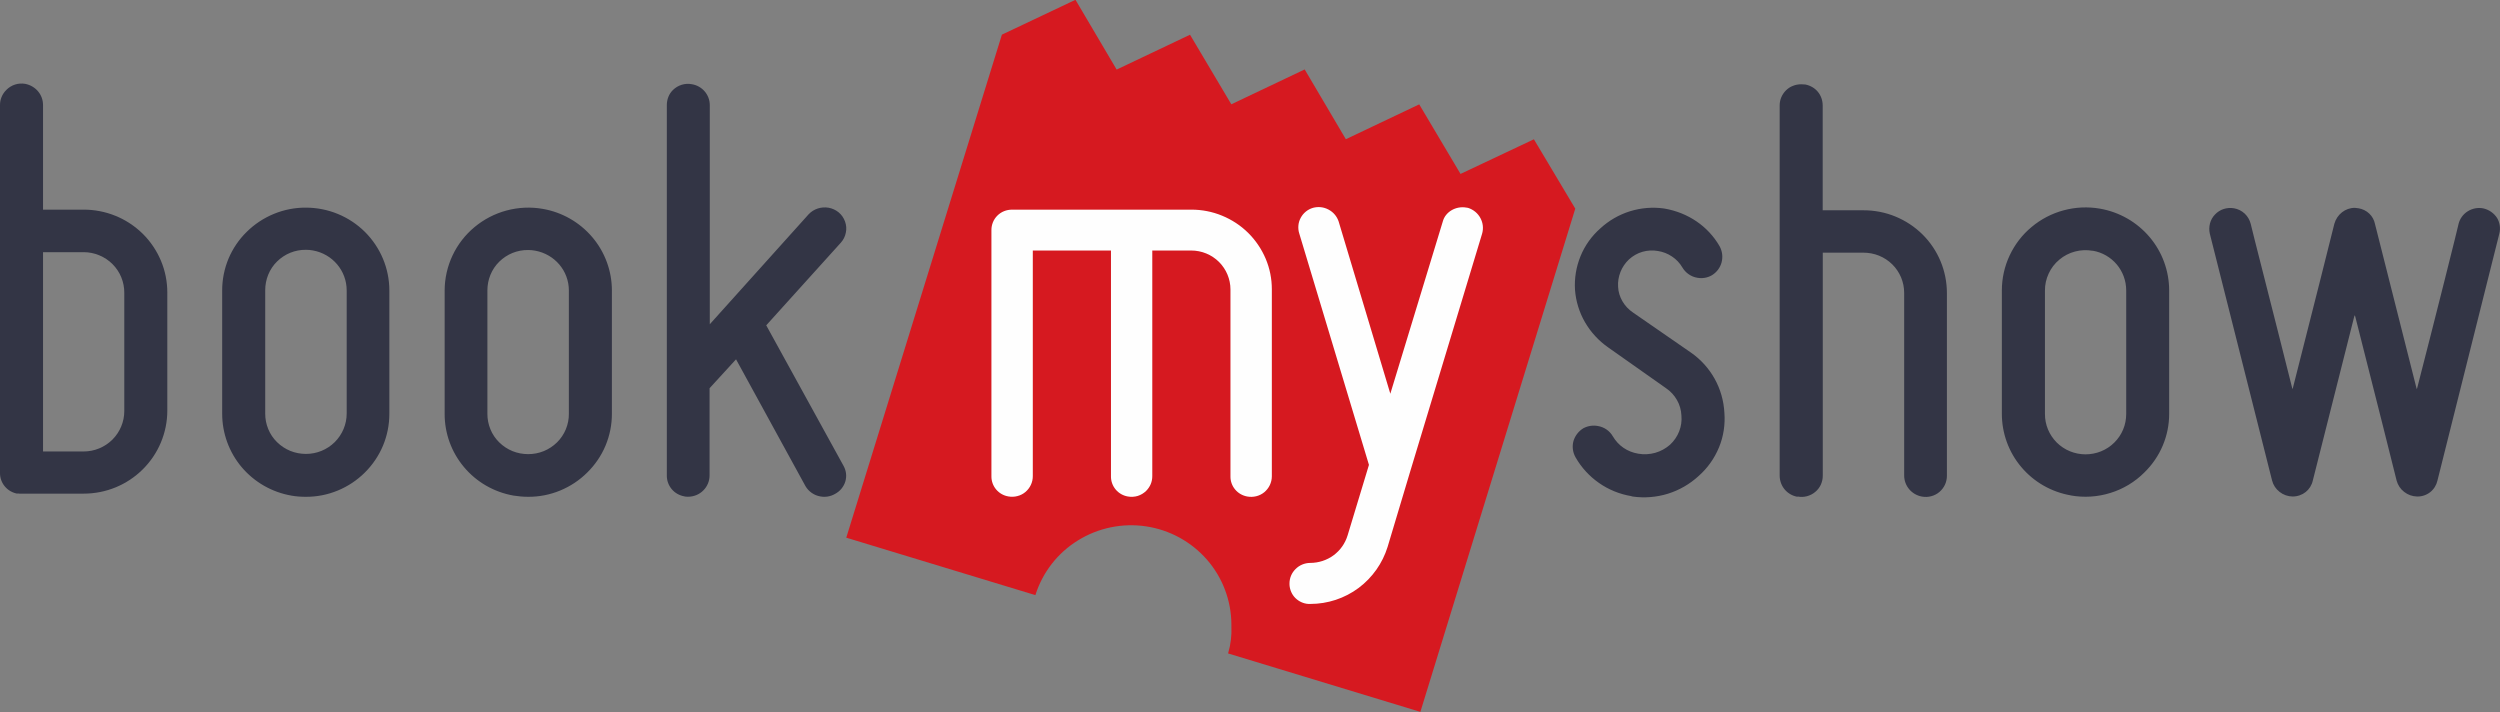
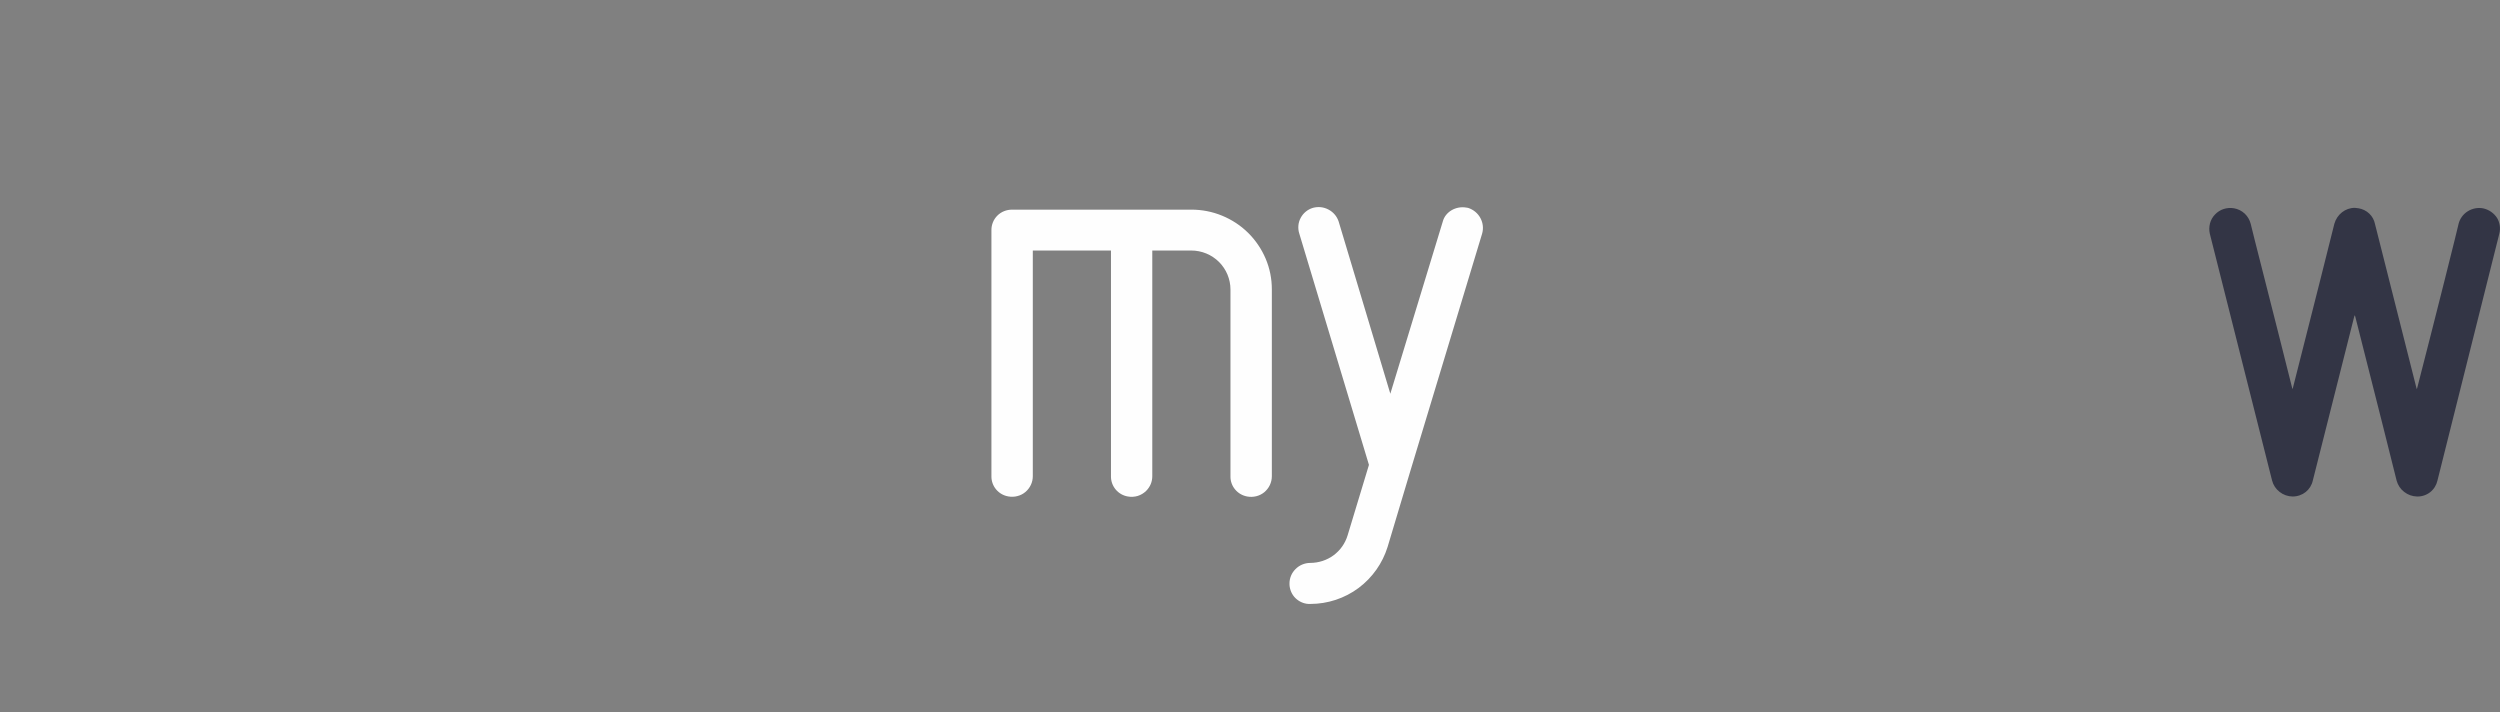
<svg xmlns="http://www.w3.org/2000/svg" width="131.75" height="37.524" viewBox="0 0 34.859 9.928" version="1.1" id="svg5">
  <rect x="0" y="0" width="34.859" height="9.928" fill="#808080" stroke="none" />
  <defs id="defs2">
    <clipPath id="clip0">
-       <rect width="140" height="40" fill="#ffffff" id="rect155" x="0" y="0" />
-     </clipPath>
+       </clipPath>
  </defs>
  <g id="layer1" transform="translate(10.297,21.603)">
-     <path fill-rule="evenodd" clip-rule="evenodd" d="m 11.668,-18.694 -0.577,-0.967 -1.023,0.483 -0.576,-0.97 -1.023,0.486 -0.574,-0.973 -1.023,0.486 -0.576,-0.97 -1.023,0.486 -0.574,-0.973 -1.026,0.486 -2.17,7.014 2.637,0.801 c 0.099,-0.316 0.309,-0.587 0.592,-0.762 0.283,-0.176 0.62,-0.246 0.95,-0.197 0.33,0.049 0.631,0.214 0.85,0.464 0.218,0.25 0.339,0.57 0.341,0.901 v 0.029 c 0.006,0.126 -0.009,0.252 -0.046,0.378 l 2.681,0.815 z" fill="#d61920" id="path417" style="stroke-width:0.265" />
    <path fill-rule="evenodd" clip-rule="evenodd" d="m 3.764,-14.681 c -0.067,-0.011 -0.127,-0.045 -0.171,-0.097 -0.043,-0.051 -0.067,-0.117 -0.066,-0.184 v -3.432 c -3.969e-4,-0.038 0.007,-0.075 0.021,-0.11 0.014,-0.035 0.036,-0.067 0.062,-0.093 0.027,-0.027 0.059,-0.048 0.094,-0.062 0.035,-0.014 0.073,-0.021 0.111,-0.021 h 2.499 c 0.147,-3.7e-4 0.293,0.028 0.429,0.084 0.136,0.056 0.26,0.137 0.364,0.24 0.104,0.103 0.187,0.226 0.244,0.36 0.057,0.135 0.086,0.279 0.086,0.426 v 2.609 c -7.93e-5,0.042 -0.01,0.084 -0.028,0.122 -0.018,0.038 -0.045,0.072 -0.077,0.099 -0.033,0.027 -0.071,0.046 -0.112,0.056 -0.041,0.01 -0.084,0.012 -0.126,0.004 -0.066,-0.012 -0.126,-0.046 -0.169,-0.098 -0.043,-0.051 -0.066,-0.116 -0.065,-0.183 v -2.606 c 0,-0.144 -0.058,-0.282 -0.16,-0.384 -0.103,-0.102 -0.242,-0.159 -0.387,-0.159 H 5.77 v 3.146 c 2.117e-4,0.038 -0.007,0.076 -0.022,0.112 -0.015,0.035 -0.037,0.067 -0.064,0.094 -0.033,0.032 -0.073,0.056 -0.117,0.07 -0.044,0.013 -0.091,0.016 -0.136,0.008 -0.067,-0.011 -0.127,-0.045 -0.171,-0.097 -0.043,-0.051 -0.067,-0.117 -0.066,-0.184 v -3.149 H 4.104 v 3.146 c 2.91e-4,0.042 -0.009,0.084 -0.027,0.122 -0.018,0.038 -0.044,0.072 -0.076,0.099 -0.032,0.027 -0.071,0.047 -0.112,0.057 -0.041,0.011 -0.084,0.012 -0.126,0.005 z m 4.156,1.496 c -0.067,-0.011 -0.128,-0.046 -0.172,-0.098 -0.043,-0.052 -0.066,-0.118 -0.065,-0.185 3.175e-4,-0.075 0.03,-0.147 0.084,-0.2 0.053,-0.054 0.126,-0.085 0.202,-0.086 0.245,0 0.455,-0.154 0.525,-0.386 l 0.297,-0.981 -0.971,-3.224 c -0.012,-0.036 -0.016,-0.074 -0.013,-0.112 0.003,-0.038 0.014,-0.074 0.032,-0.108 0.018,-0.034 0.042,-0.063 0.071,-0.087 0.029,-0.024 0.063,-0.042 0.1,-0.053 0.073,-0.02 0.15,-0.012 0.217,0.024 0.067,0.035 0.117,0.094 0.141,0.165 l 0.721,2.403 0.732,-2.403 c 0.035,-0.132 0.182,-0.22 0.331,-0.192 l 0.02,0.003 c 0.156,0.049 0.242,0.212 0.196,0.363 l -1,3.307 -0.317,1.058 c -0.071,0.228 -0.212,0.428 -0.404,0.572 -0.195,0.145 -0.431,0.223 -0.675,0.223 -0.017,6.62e-4 -0.035,-2.91e-4 -0.052,-0.003 z" fill="#fefefe" id="path419" style="stroke-width:0.265" />
-     <path fill-rule="evenodd" clip-rule="evenodd" d="m -9.697,-15.308 h 0.565 c 0.151,0 0.295,-0.059 0.402,-0.165 0.106,-0.106 0.166,-0.249 0.166,-0.398 v -1.65 c 3.81e-4,-0.074 -0.014,-0.147 -0.042,-0.216 -0.028,-0.069 -0.07,-0.131 -0.122,-0.183 -0.052,-0.053 -0.115,-0.094 -0.184,-0.123 -0.069,-0.029 -0.143,-0.044 -0.217,-0.044 h -0.568 v 2.775 z m -0.355,0.589 c -0.069,-0.012 -0.132,-0.047 -0.177,-0.101 -0.045,-0.053 -0.069,-0.121 -0.068,-0.191 v -5.126 c -5.09e-4,-0.039 0.007,-0.078 0.022,-0.114 0.015,-0.036 0.037,-0.069 0.065,-0.097 0.034,-0.035 0.076,-0.061 0.122,-0.076 0.046,-0.015 0.095,-0.018 0.143,-0.01 0.144,0.029 0.248,0.149 0.248,0.295 v 1.459 h 0.565 c 0.153,-3.7e-4 0.305,0.029 0.447,0.087 0.142,0.058 0.27,0.143 0.379,0.25 0.108,0.107 0.194,0.235 0.253,0.375 0.059,0.14 0.089,0.291 0.089,0.443 v 1.65 c -7.62e-4,0.306 -0.124,0.6 -0.342,0.816 -0.218,0.217 -0.514,0.339 -0.823,0.339 h -0.868 c -0.019,0.001 -0.039,1.85e-4 -0.058,-0.003 z" fill="#333545" id="path421" style="stroke-width:0.265" />
-     <path fill-rule="evenodd" clip-rule="evenodd" d="m -5.933,-18.111 c -0.032,-0.006 -0.065,-0.009 -0.098,-0.009 -0.075,-7.67e-4 -0.149,0.013 -0.218,0.041 -0.069,0.028 -0.132,0.07 -0.185,0.122 -0.053,0.052 -0.095,0.115 -0.123,0.184 -0.028,0.069 -0.042,0.142 -0.042,0.217 v 1.719 c -3.704e-4,0.074 0.014,0.148 0.042,0.216 0.028,0.069 0.07,0.131 0.123,0.183 0.053,0.052 0.116,0.094 0.185,0.122 0.069,0.028 0.143,0.042 0.218,0.042 0.151,0 0.295,-0.059 0.402,-0.165 0.106,-0.106 0.166,-0.249 0.166,-0.398 v -1.716 c 0,-0.277 -0.199,-0.509 -0.47,-0.558 z m -0.303,3.418 c -0.27,-0.047 -0.515,-0.188 -0.691,-0.396 -0.176,-0.209 -0.272,-0.473 -0.272,-0.745 v -1.719 c -5.027e-4,-0.152 0.03,-0.303 0.088,-0.443 0.059,-0.14 0.145,-0.268 0.255,-0.375 0.108,-0.107 0.237,-0.192 0.378,-0.25 0.141,-0.058 0.293,-0.088 0.446,-0.087 0.309,0 0.605,0.122 0.823,0.338 0.218,0.217 0.341,0.511 0.341,0.817 v 1.719 c 0,0.309 -0.121,0.601 -0.343,0.821 -0.108,0.107 -0.236,0.192 -0.377,0.25 -0.141,0.058 -0.292,0.088 -0.445,0.087 -0.069,2.91e-4 -0.137,-0.005 -0.205,-0.017 z m 3.401,-3.415 c -0.032,-0.006 -0.065,-0.009 -0.098,-0.009 -0.075,-7.41e-4 -0.149,0.013 -0.218,0.041 -0.069,0.028 -0.132,0.07 -0.185,0.122 -0.053,0.052 -0.095,0.115 -0.123,0.184 -0.028,0.069 -0.042,0.142 -0.042,0.217 v 1.719 c -3.704e-4,0.074 0.014,0.148 0.042,0.216 0.028,0.069 0.07,0.131 0.123,0.183 0.053,0.052 0.116,0.094 0.185,0.122 0.069,0.028 0.143,0.042 0.218,0.042 0.075,3.7e-4 0.149,-0.014 0.218,-0.042 0.069,-0.028 0.132,-0.07 0.185,-0.122 0.053,-0.052 0.095,-0.115 0.123,-0.183 0.028,-0.069 0.043,-0.142 0.042,-0.216 v -1.719 c 0,-0.275 -0.199,-0.506 -0.47,-0.555 z m -0.303,3.415 c -0.27,-0.048 -0.514,-0.188 -0.689,-0.397 -0.176,-0.209 -0.271,-0.472 -0.27,-0.744 v -1.719 c 4.498e-4,-0.169 0.038,-0.335 0.11,-0.488 0.072,-0.153 0.177,-0.288 0.307,-0.396 0.13,-0.108 0.282,-0.187 0.446,-0.231 0.164,-0.044 0.336,-0.052 0.503,-0.023 0.27,0.046 0.515,0.186 0.692,0.394 0.177,0.208 0.274,0.472 0.274,0.744 v 1.719 c 3.439e-4,0.153 -0.03,0.304 -0.089,0.445 -0.059,0.141 -0.147,0.269 -0.256,0.376 -0.108,0.107 -0.236,0.192 -0.377,0.25 -0.141,0.058 -0.292,0.088 -0.445,0.087 -0.069,0 -0.138,-0.006 -0.205,-0.017 z m 2.384,0.011 c -0.069,-0.012 -0.132,-0.047 -0.177,-0.101 -0.045,-0.054 -0.069,-0.121 -0.068,-0.191 v -5.163 c 0,-0.08 0.029,-0.157 0.086,-0.212 0.034,-0.033 0.076,-0.058 0.121,-0.072 0.046,-0.014 0.094,-0.017 0.141,-0.008 0.144,0.023 0.251,0.146 0.251,0.292 v 3.055 l 1.378,-1.533 c 0.069,-0.074 0.173,-0.109 0.277,-0.092 0.052,0.009 0.101,0.031 0.142,0.065 0.041,0.034 0.071,0.078 0.089,0.128 0.018,0.05 0.022,0.103 0.011,0.155 -0.01,0.052 -0.034,0.1 -0.069,0.139 l -1.041,1.153 1.075,1.954 c 0.019,0.033 0.032,0.069 0.037,0.107 0.005,0.038 0.002,0.076 -0.008,0.113 -0.011,0.038 -0.03,0.073 -0.055,0.104 -0.025,0.03 -0.057,0.056 -0.092,0.074 -0.061,0.035 -0.133,0.047 -0.202,0.034 -0.043,-0.007 -0.084,-0.024 -0.12,-0.049 -0.036,-0.025 -0.066,-0.057 -0.088,-0.095 l -0.968,-1.768 -0.369,0.403 v 1.216 c 0,0.079 -0.032,0.155 -0.088,0.21 -0.056,0.056 -0.132,0.087 -0.212,0.087 -0.02,0 -0.037,0 -0.058,-0.006 z m 13.205,-0.003 c -0.162,-0.027 -0.316,-0.089 -0.451,-0.183 -0.135,-0.094 -0.247,-0.216 -0.328,-0.358 -0.04,-0.07 -0.05,-0.152 -0.029,-0.229 0.023,-0.074 0.072,-0.137 0.138,-0.177 0.062,-0.033 0.133,-0.044 0.202,-0.031 0.086,0.014 0.164,0.066 0.208,0.143 0.078,0.132 0.202,0.217 0.355,0.243 0.079,0.014 0.16,0.009 0.236,-0.012 0.077,-0.022 0.148,-0.061 0.207,-0.113 0.115,-0.106 0.173,-0.257 0.159,-0.406 -0.003,-0.076 -0.024,-0.151 -0.062,-0.217 -0.038,-0.067 -0.09,-0.123 -0.154,-0.166 l -0.807,-0.569 c -0.131,-0.092 -0.241,-0.211 -0.321,-0.349 -0.08,-0.138 -0.128,-0.293 -0.14,-0.452 -0.01,-0.16 0.016,-0.321 0.077,-0.47 0.061,-0.149 0.156,-0.282 0.277,-0.388 0.118,-0.109 0.259,-0.19 0.412,-0.238 0.154,-0.048 0.316,-0.061 0.475,-0.039 0.34,0.057 0.617,0.252 0.775,0.526 0.038,0.069 0.048,0.149 0.028,0.225 -0.02,0.076 -0.07,0.141 -0.137,0.181 -0.061,0.035 -0.133,0.047 -0.202,0.034 -0.043,-0.007 -0.084,-0.024 -0.12,-0.049 -0.036,-0.025 -0.066,-0.057 -0.088,-0.095 -0.036,-0.061 -0.085,-0.113 -0.144,-0.152 -0.059,-0.04 -0.126,-0.066 -0.196,-0.077 -0.072,-0.013 -0.146,-0.009 -0.216,0.011 -0.07,0.02 -0.134,0.057 -0.188,0.106 -0.052,0.049 -0.093,0.109 -0.119,0.175 -0.026,0.066 -0.038,0.137 -0.033,0.208 0.006,0.14 0.086,0.277 0.208,0.358 l 0.807,0.558 c 0.137,0.095 0.25,0.22 0.331,0.365 0.081,0.145 0.127,0.307 0.136,0.473 0.013,0.165 -0.012,0.331 -0.075,0.484 -0.063,0.153 -0.16,0.29 -0.285,0.4 -0.122,0.112 -0.267,0.196 -0.426,0.246 -0.159,0.049 -0.326,0.063 -0.491,0.04 l -0.023,-0.006 z m 2.315,0.009 c -0.069,-0.012 -0.132,-0.048 -0.177,-0.101 -0.045,-0.053 -0.07,-0.121 -0.071,-0.191 v -5.163 c -3.71e-4,-0.039 0.007,-0.078 0.022,-0.114 0.015,-0.036 0.037,-0.069 0.065,-0.097 0.028,-0.028 0.061,-0.05 0.098,-0.064 0.037,-0.015 0.076,-0.022 0.115,-0.022 l 0.058,0.003 c 0.144,0.029 0.242,0.146 0.242,0.295 v 1.459 h 0.568 c 0.153,-3.7e-4 0.305,0.029 0.446,0.087 0.141,0.058 0.27,0.143 0.378,0.25 0.108,0.107 0.194,0.235 0.252,0.375 0.058,0.14 0.088,0.291 0.088,0.443 v 2.546 c 2.64e-4,0.043 -0.009,0.086 -0.027,0.125 -0.018,0.039 -0.045,0.074 -0.078,0.102 -0.033,0.028 -0.072,0.048 -0.114,0.059 -0.042,0.011 -0.086,0.013 -0.129,0.005 -0.144,-0.026 -0.248,-0.149 -0.248,-0.295 v -2.546 c 0,-0.074 -0.015,-0.147 -0.043,-0.215 -0.029,-0.068 -0.07,-0.13 -0.123,-0.182 -0.053,-0.052 -0.115,-0.093 -0.184,-0.121 -0.069,-0.028 -0.143,-0.042 -0.217,-0.042 h -0.568 v 3.109 c 3.44e-4,0.043 -0.009,0.086 -0.027,0.126 -0.018,0.039 -0.045,0.074 -0.079,0.102 -0.034,0.028 -0.073,0.048 -0.115,0.059 -0.042,0.011 -0.087,0.013 -0.13,0.004 z m 4.116,-3.43 c -0.082,-0.015 -0.166,-0.011 -0.246,0.01 -0.08,0.021 -0.155,0.06 -0.218,0.113 -0.064,0.053 -0.115,0.119 -0.149,0.194 -0.035,0.075 -0.053,0.156 -0.052,0.239 v 1.719 c -5.29e-4,0.074 0.014,0.147 0.042,0.215 0.028,0.068 0.07,0.13 0.122,0.183 0.053,0.052 0.115,0.094 0.184,0.122 0.069,0.028 0.142,0.043 0.217,0.043 0.15,0 0.294,-0.057 0.401,-0.163 0.053,-0.052 0.096,-0.115 0.124,-0.183 0.029,-0.069 0.043,-0.143 0.043,-0.217 v -1.722 c 0,-0.275 -0.196,-0.509 -0.47,-0.555 z m -0.306,3.41 c -0.27,-0.047 -0.514,-0.187 -0.689,-0.395 -0.176,-0.208 -0.271,-0.471 -0.271,-0.743 v -1.719 c 0,-0.169 0.037,-0.336 0.109,-0.489 0.072,-0.153 0.176,-0.289 0.307,-0.397 0.13,-0.109 0.283,-0.188 0.447,-0.232 0.164,-0.044 0.336,-0.052 0.504,-0.023 0.271,0.047 0.516,0.187 0.693,0.396 0.177,0.209 0.273,0.473 0.273,0.746 v 1.719 c 2.65e-4,0.152 -0.03,0.303 -0.09,0.444 -0.059,0.14 -0.147,0.268 -0.256,0.374 -0.132,0.132 -0.294,0.23 -0.473,0.285 -0.179,0.056 -0.368,0.068 -0.553,0.035 z" fill="#333545" id="path423" style="stroke-width:0.265" />
    <path fill-rule="evenodd" clip-rule="evenodd" d="m 24.552,-18.343 c 0.01,-0.036 0.012,-0.074 0.007,-0.112 -0.005,-0.037 -0.017,-0.073 -0.036,-0.106 -0.022,-0.035 -0.051,-0.065 -0.084,-0.088 -0.034,-0.024 -0.072,-0.04 -0.112,-0.049 -0.074,-0.014 -0.151,7.94e-4 -0.215,0.041 -0.064,0.04 -0.11,0.103 -0.128,0.176 0,0.014 -0.323,1.304 -0.576,2.285 l -0.006,0.02 -0.006,-0.02 -0.577,-2.283 c -0.011,-0.056 -0.039,-0.107 -0.08,-0.146 -0.041,-0.039 -0.094,-0.065 -0.15,-0.074 -0.017,-0.003 -0.035,-0.005 -0.052,-0.006 -0.133,0 -0.248,0.092 -0.285,0.223 -0.003,0.014 -0.326,1.304 -0.577,2.285 l -0.006,0.02 -0.006,-0.02 c -0.245,-0.981 -0.577,-2.271 -0.577,-2.285 -0.014,-0.055 -0.043,-0.104 -0.084,-0.143 -0.042,-0.039 -0.093,-0.064 -0.149,-0.074 -0.048,-0.008 -0.097,-0.005 -0.144,0.01 -0.046,0.015 -0.088,0.042 -0.121,0.077 -0.034,0.035 -0.058,0.078 -0.07,0.125 -0.012,0.047 -0.013,0.096 -0.002,0.143 l 0.868,3.441 c 0.016,0.063 0.053,0.119 0.105,0.159 0.051,0.04 0.115,0.063 0.18,0.064 0.141,0 0.254,-0.092 0.283,-0.223 l 0.577,-2.285 0.009,-0.02 0.006,0.02 c 0.254,0.993 0.577,2.288 0.577,2.288 0.017,0.062 0.054,0.117 0.105,0.156 0.051,0.04 0.113,0.062 0.178,0.064 0.066,0.002 0.131,-0.019 0.184,-0.06 0.052,-0.041 0.088,-0.099 0.102,-0.163 z" fill="#333545" id="path425" style="stroke-width:0.265" />
  </g>
</svg>